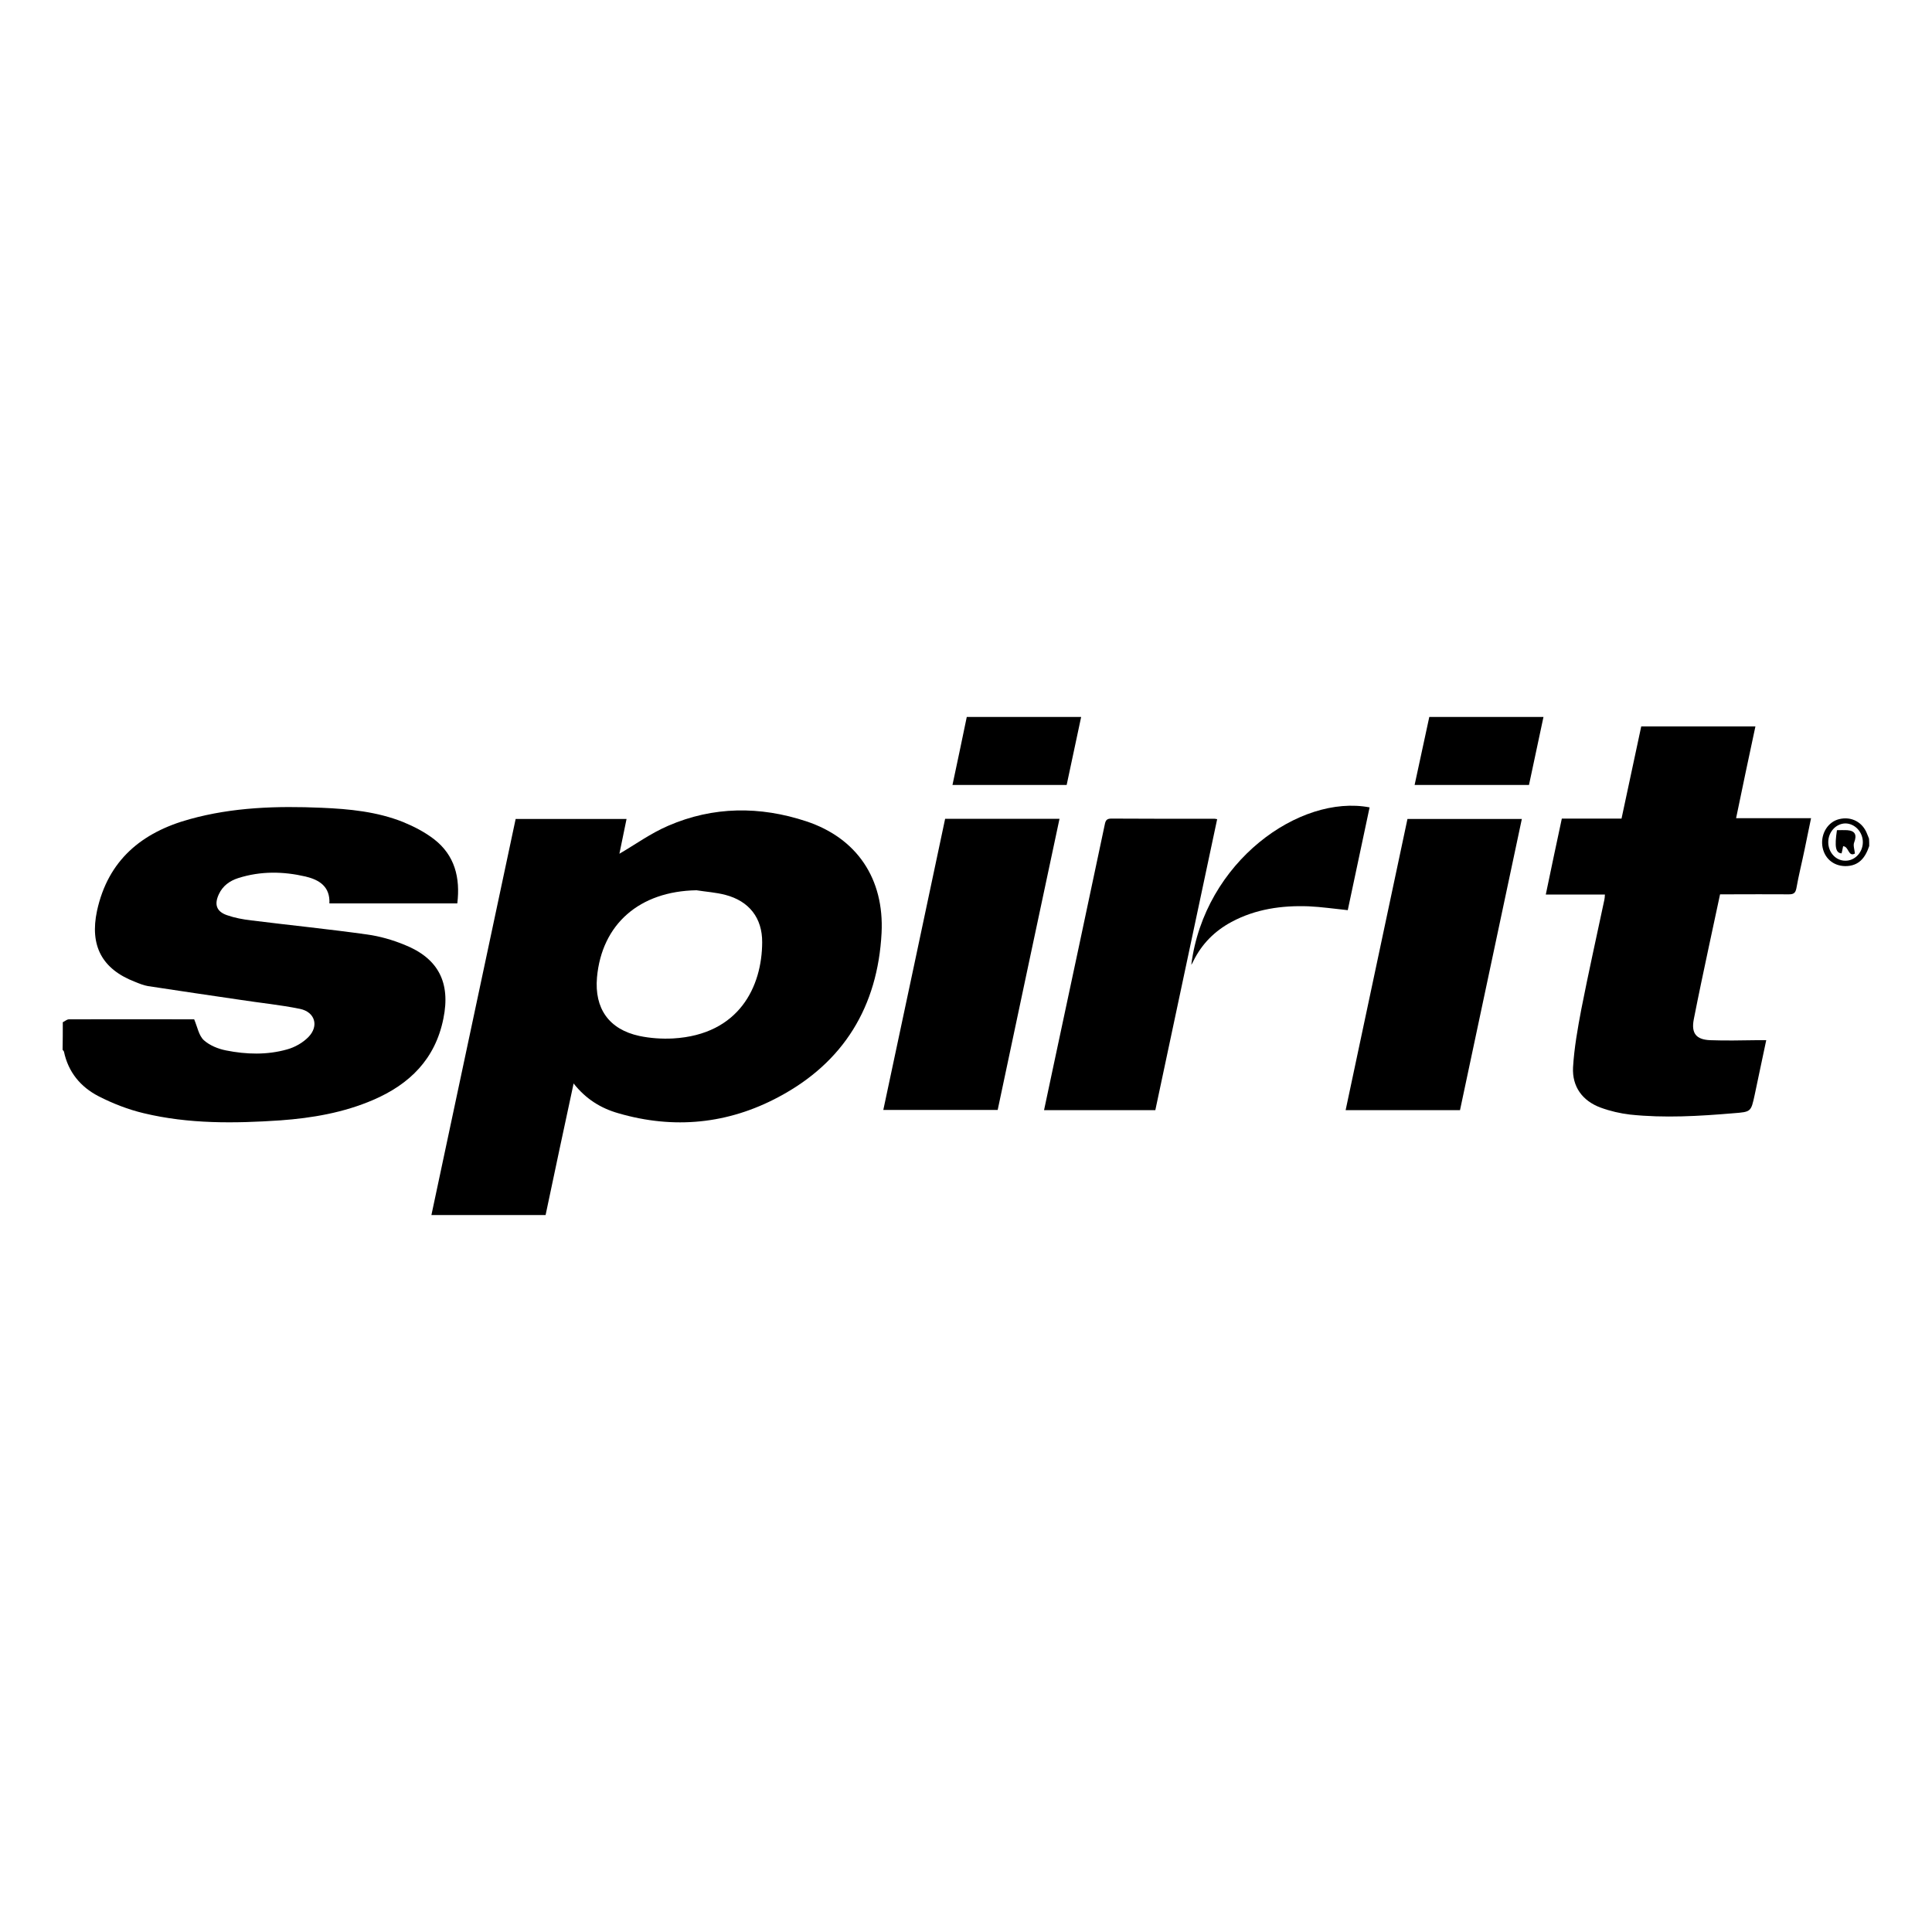
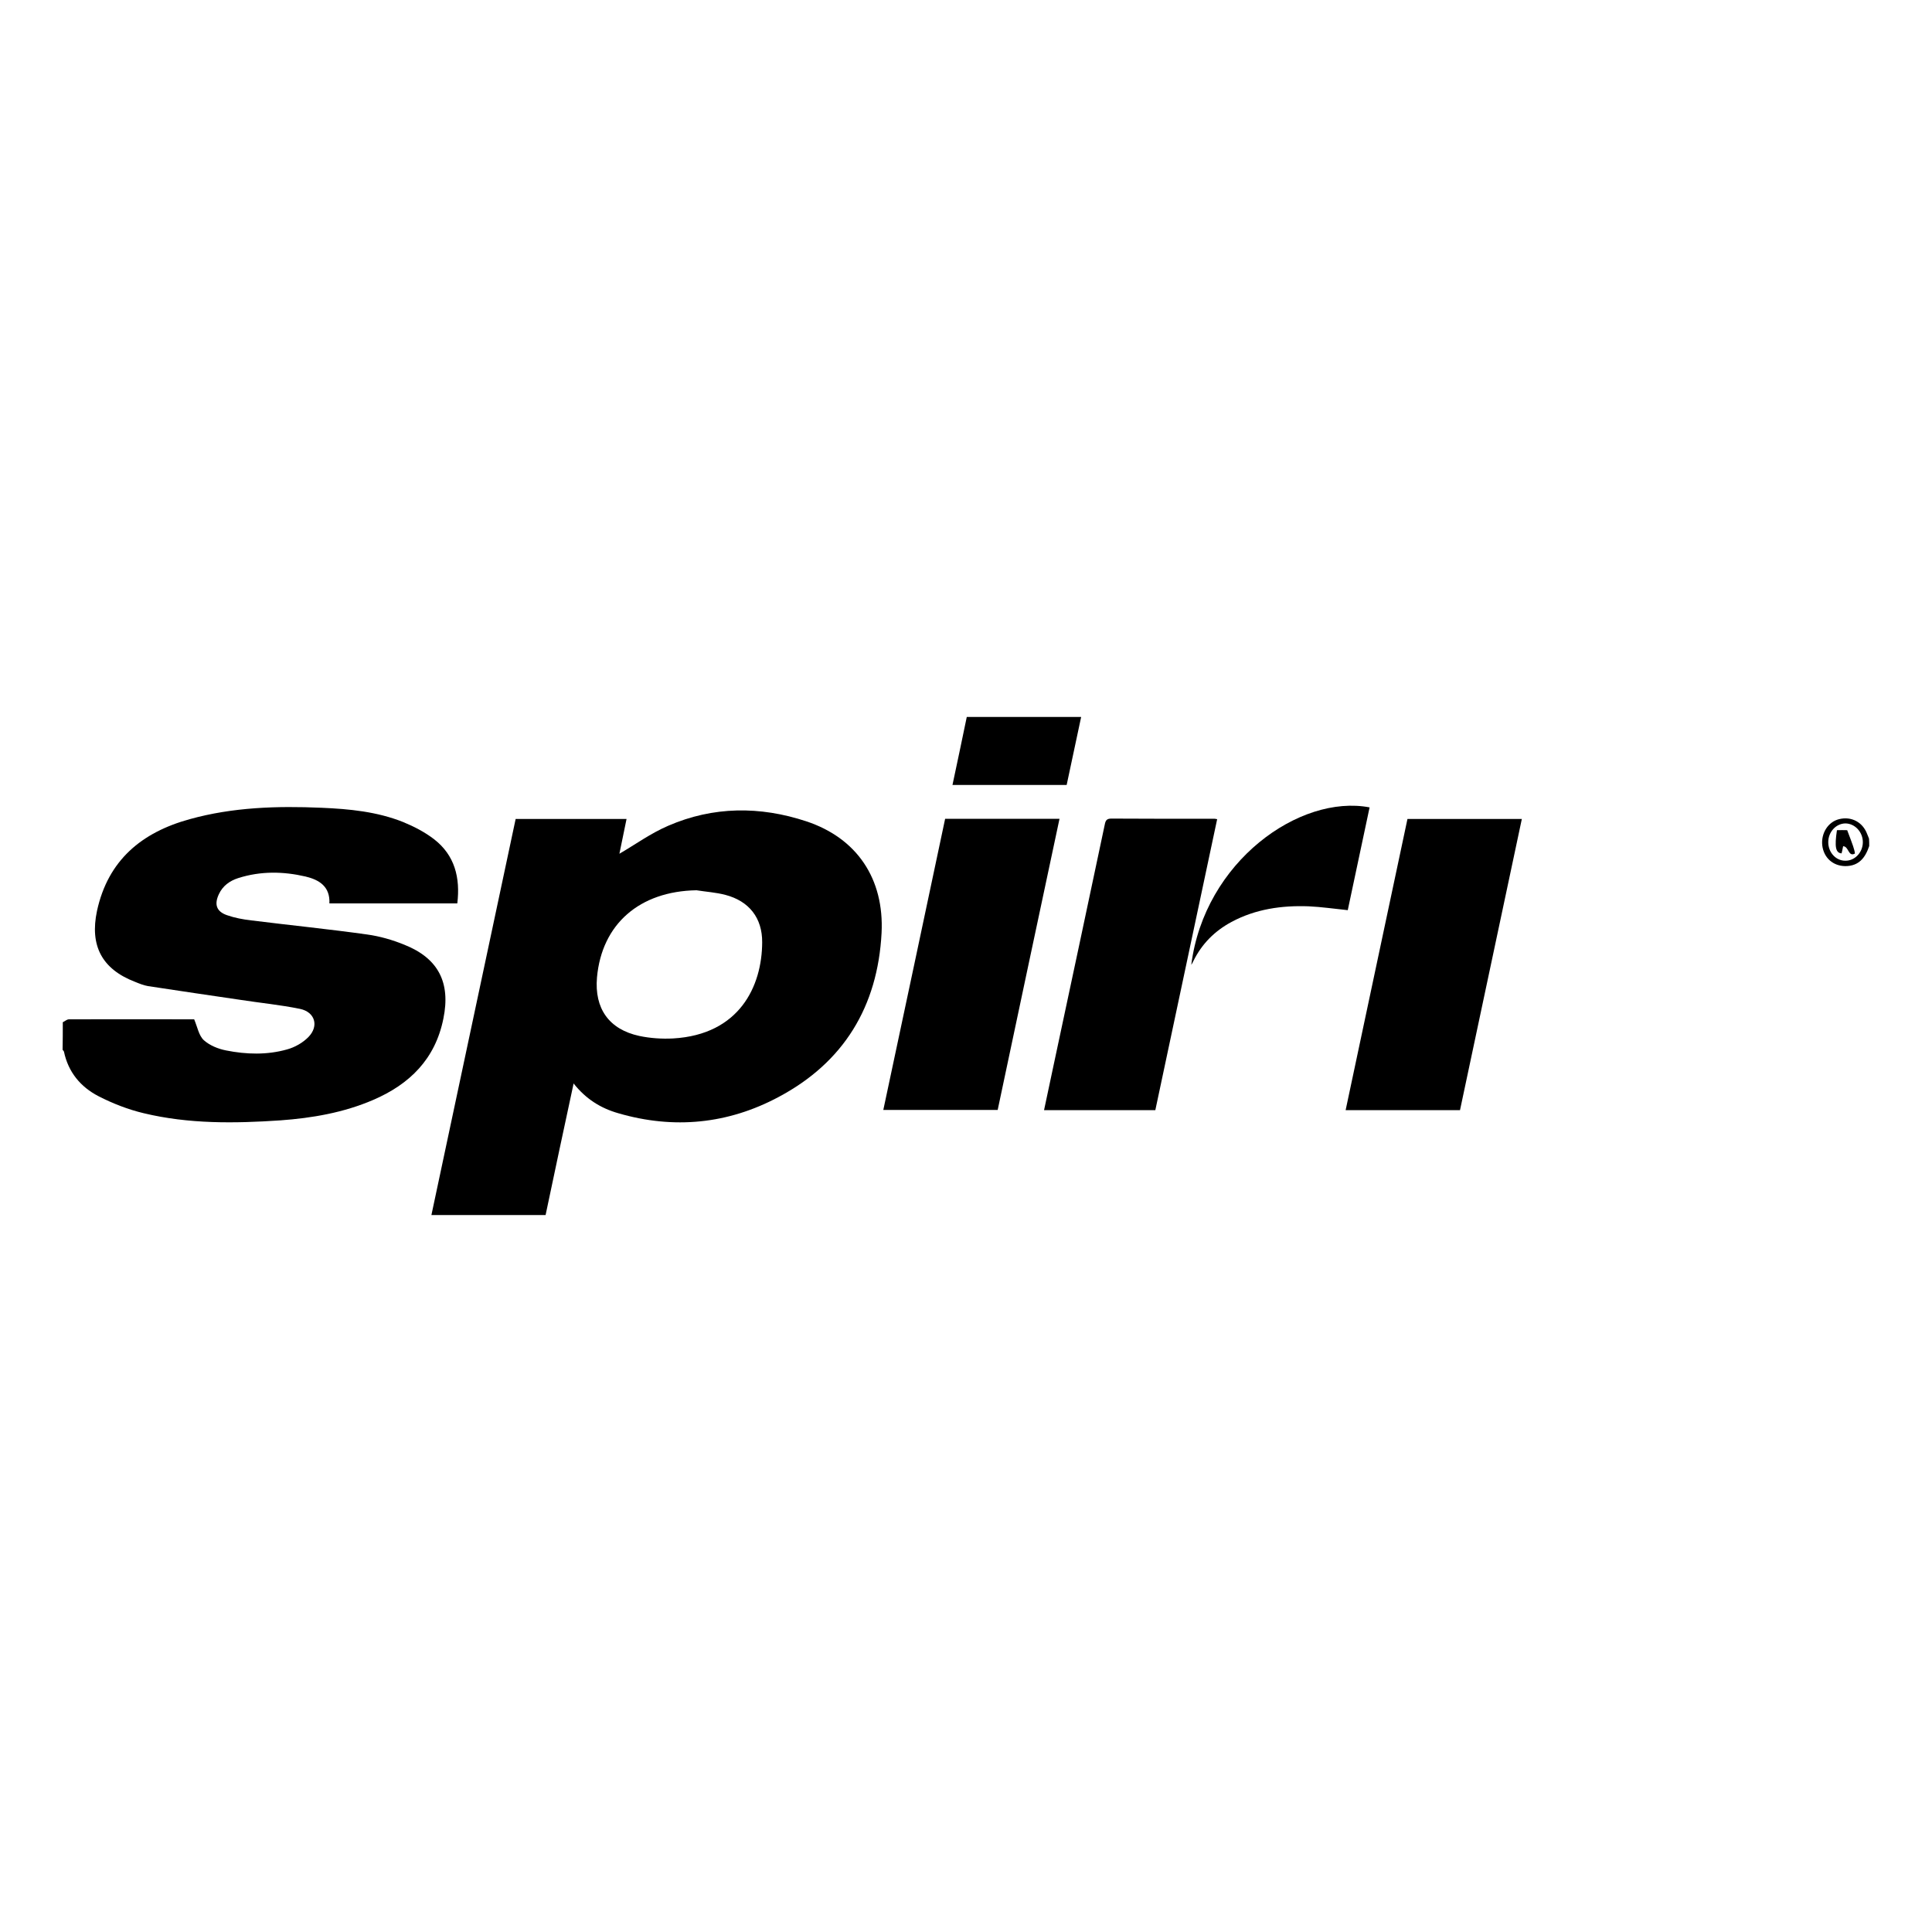
<svg xmlns="http://www.w3.org/2000/svg" version="1.1" id="Layer_1" x="0px" y="0px" viewBox="0 0 1000 1000" style="enable-background:new 0 0 1000 1000;" xml:space="preserve">
  <style type="text/css">
	.st0{fill-rule:evenodd;clip-rule:evenodd;}
</style>
  <g>
    <path class="st0" d="M32.5,529.1c1.1-0.5,2.1-1.5,3.2-1.5c21.6-0.1,43.2,0,64.9,0c0.2,0,0.5,0.1-0.1,0c1.7,4,2.4,8.4,5,10.8   c3,2.7,7.4,4.5,11.5,5.3c10.5,2.1,21.2,2.4,31.5-0.5c4.1-1.1,8.3-3.5,11.2-6.5c5.5-5.7,3.3-12.9-4.4-14.5   c-10.2-2.1-20.7-3.1-31-4.7c-15.9-2.3-31.8-4.7-47.7-7.1c-2.3-0.4-4.5-1.3-6.7-2.2c-17.2-6.6-23.5-18.8-19.7-36.7   c5.7-26.3,23.2-40.7,48-47.5c22.3-6.2,45.2-6.9,68.2-5.9c14.4,0.6,28.8,2,42.3,7.4c5.6,2.3,11.2,5.2,16,8.9   c10.7,8.3,13.6,19.9,12,33.2c-22.1,0-44.1,0-66.2,0c0.4-8.7-5.2-12.2-12.3-13.9c-11.6-2.7-23.3-2.9-34.9,0.8c-4.4,1.4-8,4-10,8.3   c-2.5,5.3-1.3,9,4.2,10.9c4,1.4,8.3,2.2,12.6,2.7c20,2.5,40.1,4.5,60,7.3c6.5,0.9,13.1,2.8,19.2,5.3c17.6,7,24,19.6,20.2,38.2   c-4.2,21-17.5,34-36.3,42.1c-15.3,6.6-31.6,9.4-48.1,10.6c-23.7,1.6-47.4,1.9-70.7-3.7c-8-1.9-16-5-23.4-8.8   c-9.3-4.8-15.7-12.5-17.9-23.1c-0.1-0.3-0.4-0.6-0.7-0.9C32.5,538.5,32.5,533.8,32.5,529.1z" />
    <path class="st0" d="M967.5,437.9c-2,6-5.3,10.4-12.4,10.4c-6.4-0.1-11.1-4.3-11.9-10.7c-0.7-6.3,3-12.2,8.7-13.6   c6.3-1.6,12.2,1.5,14.5,7.6c0.3,0.8,0.7,1.6,1,2.5C967.5,435.3,967.5,436.6,967.5,437.9z M946.3,435.9c0,5.3,3.9,9.6,8.8,9.6   c4.9,0.1,9-4.2,9.1-9.4c0.1-5.4-4.1-9.9-9.1-9.9C950.3,426.3,946.3,430.6,946.3,435.9z" />
    <path class="st0" d="M296.9,560.8c-5,23.2-9.8,45.7-14.5,68.1c-19.8,0-39.3,0-59.1,0c14.6-68.5,29.1-136.7,43.6-205   c19.1,0,38.1,0,57.4,0c-1.3,6.5-2.6,12.8-3.7,18c8.1-4.7,16.2-10.6,25.3-14.5c23.3-10.1,47.5-10.2,71.4-2.3   c26.3,8.7,40.4,29.8,39,57.8c-2,38.1-19.6,67-53.3,84.9c-26.2,14-54.2,16.8-83,8.4C310.9,573.6,303.2,568.8,296.9,560.8z    M360.5,460.8c-29.5,0.5-49,17.5-51.5,45.1c-1.4,16.1,6.2,26.9,21.9,30.3c5.7,1.2,11.7,1.6,17.5,1.3c34.4-2,46-27.1,46.1-49.7   c0.1-12.7-6.8-21.4-19-24.6C370.6,461.9,365.5,461.6,360.5,460.8z" />
-     <path class="st0" d="M890.3,462.9c-1.9,9-3.8,17.8-5.7,26.6c-2.7,12.7-5.4,25.3-7.9,38.1c-1.4,7.2,1.2,10.5,8.5,10.8   c8,0.3,16,0.1,24,0c1.5,0,3.1,0,5,0c-2.1,9.7-4,19.1-6,28.4c-1.9,8.7-1.9,8.7-10.8,9.4c-17.9,1.5-35.8,2.6-53.7,0.7   c-5.1-0.6-10.3-1.8-15.2-3.6c-9.5-3.5-14.8-10.9-14.3-20.8c0.6-10.1,2.4-20.2,4.3-30.2c3.7-18.9,7.9-37.6,11.9-56.5   c0.2-0.8,0.2-1.5,0.3-2.8c-10,0-19.9,0-30.6,0c2.8-13.5,5.5-26.3,8.3-39.3c10.3,0,20.4,0,30.9,0c3.4-16,6.8-31.8,10.2-47.7   c19.7,0,39.2,0,59.1,0c-3.4,15.9-6.7,31.4-10,47.5c13,0,25.6,0,38.8,0c-1.2,5.6-2.2,10.8-3.3,16c-1.4,6.8-3.1,13.5-4.3,20.3   c-0.5,2.5-1.5,3.1-3.9,3.1c-10.4-0.1-20.7,0-31.1,0C893.5,462.9,892.1,462.9,890.3,462.9z" />
    <path class="st0" d="M516.4,574.5c-20,0-39.4,0-59.2,0c10.7-50.3,21.4-100.5,32-150.7c19.8,0,39.3,0,59.2,0   C537.7,474.2,527,524.2,516.4,574.5z" />
    <path class="st0" d="M755.7,574.6c-19.9,0-39.2,0-59.2,0c10.7-50.4,21.3-100.5,32-150.7c19.6,0,39.1,0,59.2,0   C777,474.2,766.4,524.3,755.7,574.6z" />
    <path class="st0" d="M630,424c-10.7,50.2-21.3,100.3-32,150.6c-19.2,0-38.1,0-57.6,0c1.6-7.7,3.2-15.2,4.8-22.6   c8.9-41.7,17.8-83.4,26.6-125.1c0.4-2.1,0.9-3.2,3.4-3.2c17.7,0.1,35.4,0.1,53,0.1C628.7,423.7,629.2,423.9,630,424z" />
    <path class="st0" d="M616.6,499.4c6.8-53.5,56.2-88.4,92.3-81.5c-3.8,17.7-7.5,35.4-11.3,53.2c-6.9-0.7-13.6-1.7-20.3-2   c-13.9-0.5-27.4,1.4-39.9,8.1c-8.7,4.7-15.3,11.3-19.7,20.2C617.4,498.1,617,498.8,616.6,499.4z" />
    <path class="st0" d="M559.6,371.1c-2.5,11.9-5,23.5-7.5,35.2c-19.7,0-39.1,0-59.1,0c2.5-11.9,5-23.4,7.4-35.2   C520.1,371.1,539.7,371.1,559.6,371.1z" />
-     <path class="st0" d="M739.8,371.1c19.7,0,39.2,0,59.1,0c-2.5,11.8-5,23.4-7.5,35.2c-19.7,0-39.3,0-59.2,0   C734.8,394.4,737.3,382.8,739.8,371.1z" />
-     <path class="st0" d="M960.1,441.8c-3.5,1.9-3.1-3.7-6.1-3.8c-0.3,1.4-0.5,2.6-0.8,3.7c-3.1-0.2-3.7-3.4-2.4-12c1.7,0,3.5-0.1,5.3,0   c4.2,0.3,5.1,2.5,3.6,6.4C959.1,437.6,959.9,439.7,960.1,441.8z" />
+     <path class="st0" d="M960.1,441.8c-3.5,1.9-3.1-3.7-6.1-3.8c-0.3,1.4-0.5,2.6-0.8,3.7c-3.1-0.2-3.7-3.4-2.4-12c1.7,0,3.5-0.1,5.3,0   C959.1,437.6,959.9,439.7,960.1,441.8z" />
  </g>
</svg>